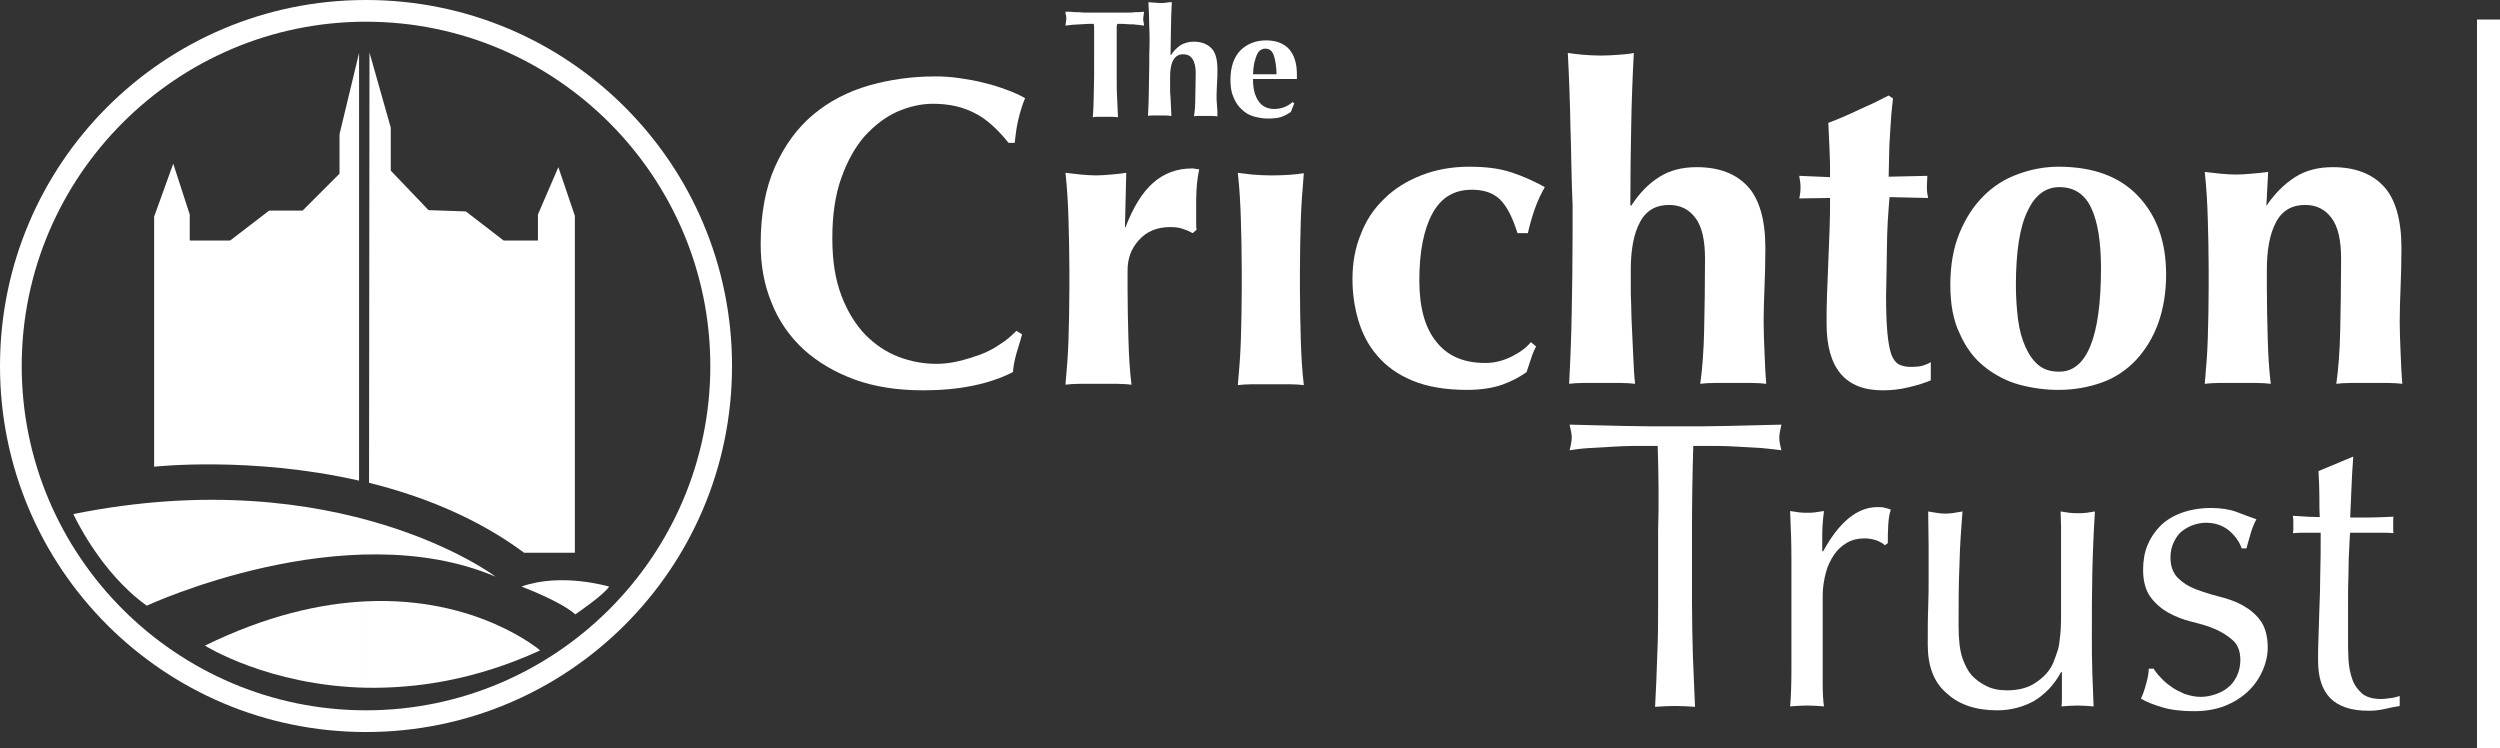
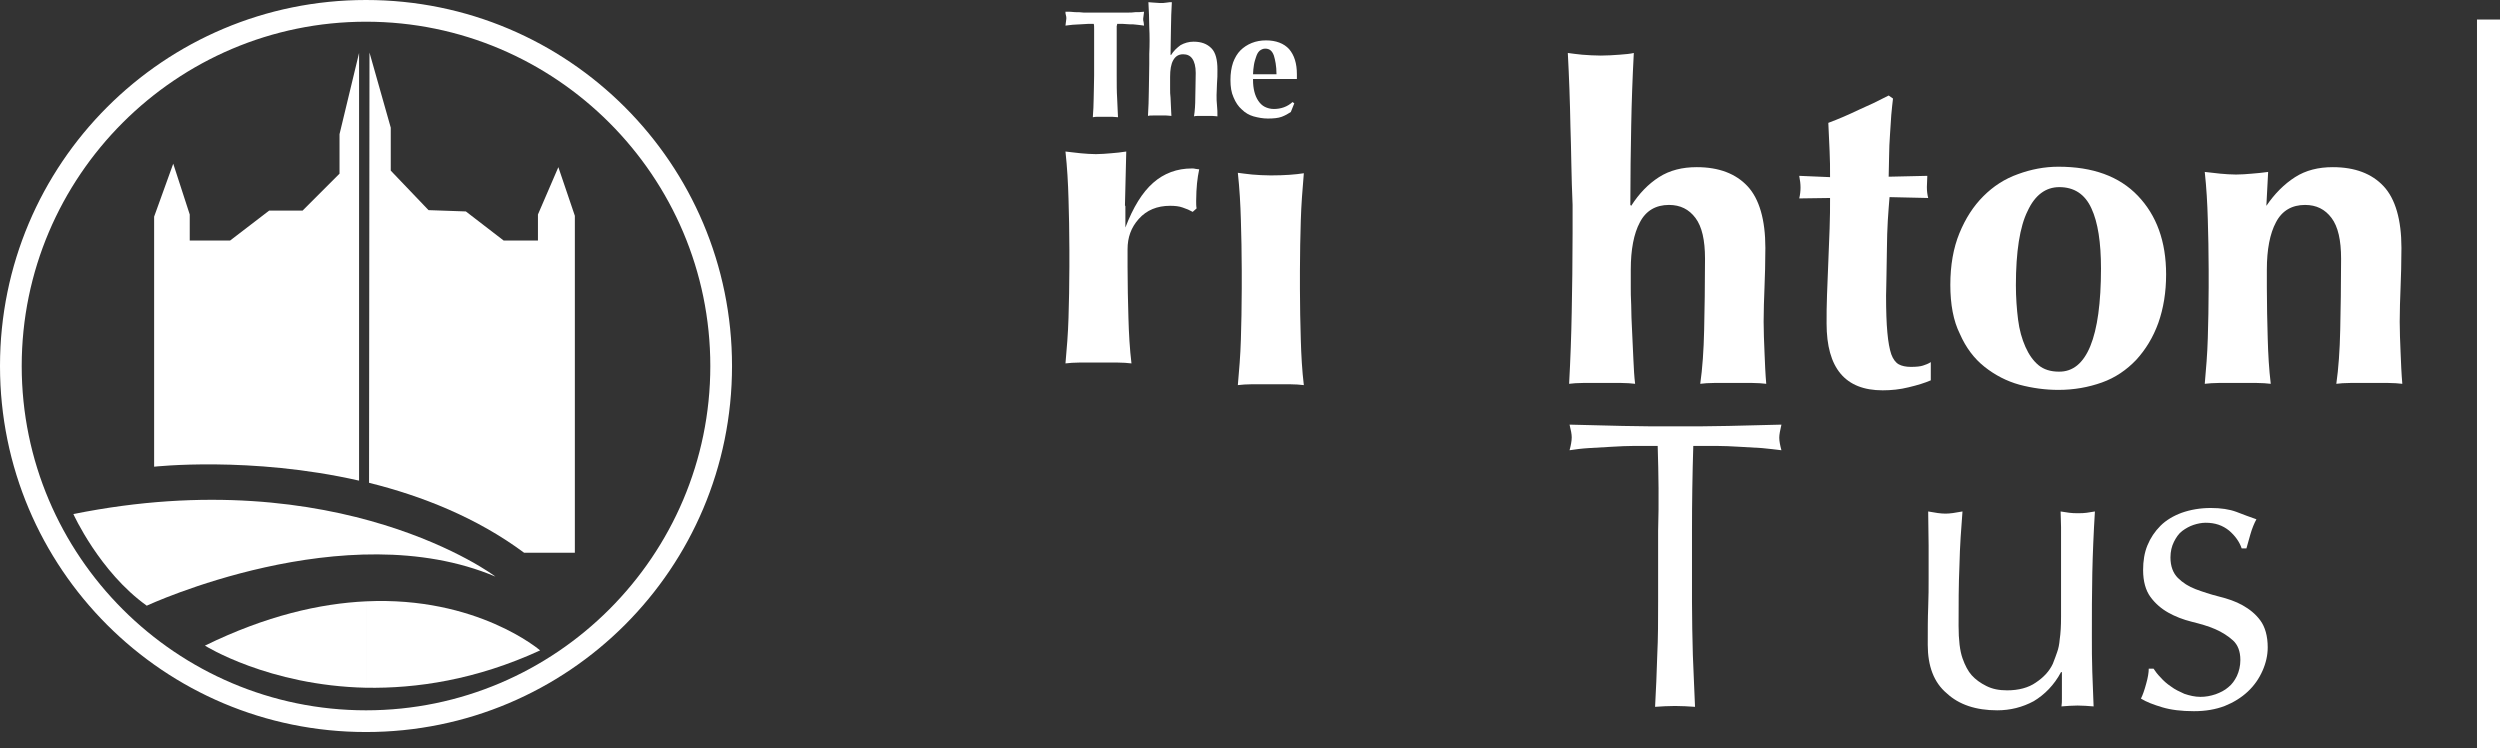
<svg xmlns="http://www.w3.org/2000/svg" viewBox="0 0 575.8 172.3">
  <rect x="0" y="0" width="575.8" height="172.3" fill="#333333" stroke="none" />
  <defs>
    <style>.d{fill:#fff;}</style>
  </defs>
  <g id="a" />
  <g id="b">
    <g id="c">
      <g>
        <path class="d" d="M84.3,5c43.7,0,79.3,35.6,79.3,79.3s-35.6,79.3-79.3,79.3S5,128,5,84.3,40.6,5,84.3,5m0-5C37.7,0,0,37.7,0,84.3s37.7,84.3,84.3,84.3,84.3-37.7,84.3-84.3S130.9,0,84.3,0h0Z" />
        <rect class="d" x="570.5" y="4.5" width="5.3" height="167.8" />
        <path class="d" d="M85,111.2c12.1,3,24.8,8,35.7,16.1h11.7V49.7l-3.8-11.2-4.7,10.9v6h-7.9l-8.7-6.7-8.6-.3-8.7-9.1v-9.9l-4.9-17.3-.1,99.1h0Z" />
        <path class="d" d="M35.4,107.5s22.3-2.5,47.3,3.2V12.2l-4.5,18.7v9.1l-8.5,8.5h-7.7l-9,6.9h-9.3v-6l-3.8-11.7-4.4,12.2v57.6h-.1Z" />
        <path class="d" d="M16.9,118.4s6,13.3,16.9,21.1c0,0,45.8-21.3,80.3-6.7,0-.1-35.8-26.8-97.2-14.4Z" />
        <g>
          <path class="d" d="M124.4,149.8s-14.5-12.5-40.1-11.3v19.9c11.6,.2,25.3-1.8,40.1-8.6Z" />
          <path class="d" d="M47.2,148.7s14.6,9.2,37.1,9.7v-19.9c-10.6,.5-23,3.3-37.1,10.2Z" />
        </g>
-         <path class="d" d="M120.1,135.1s8.9,3.3,12.4,6.4c0,0,6.5-4.4,7.8-6.4-.1,0-11-3.3-20.2,0Z" />
        <g>
          <path class="d" d="M252,6.7c0-.6,0-1-.1-1.2h-1.3c-.5,0-1.1,.1-1.7,.1s-1.2,.1-1.8,.1c-.6,.1-1.2,.1-1.7,.2,0-.3,.1-.5,.1-.8s.1-.5,.1-.8,0-.5-.1-.8-.1-.5-.1-.8c.8,0,1.5,0,2.2,.1,.6,0,1.3,0,2,.1h10c.7,0,1.3,0,1.9-.1,.6,0,1.3,0,2-.1,0,.3-.1,.5-.1,.8s-.1,.5-.1,.8,0,.5,.1,.8c0,.3,.1,.5,.1,.8-.5-.1-1-.1-1.6-.2s-1.2-.1-1.7-.1c-.6,0-1.1-.1-1.6-.1h-1.3c0,.1,0,.3-.1,.5v11.4c0,1.9,0,3.7,.1,5.2s.1,3,.2,4.4c-.4,0-.8-.1-1.3-.1h-3.2c-.5,0-.9,0-1.3,.1,.1-1.5,.2-2.9,.2-4.4s.1-3.2,.1-5.2V8.6c0-.7,0-1.4,0-1.9Z" />
          <path class="d" d="M264.7,6.3c0-1.9-.1-3.9-.2-5.8,.3,0,.7,.1,1.2,.1s1,.1,1.5,.1,1,0,1.5-.1,.9-.1,1.2-.1c-.1,2-.2,3.9-.2,5.8s-.1,4-.1,6.3l.1,.1c.6-1,1.4-1.7,2.2-2.3,.9-.5,1.9-.8,3-.8,1.8,0,3.1,.5,4.1,1.5s1.4,2.7,1.4,4.9c0,1.2,0,2.2-.1,3.2,0,.9-.1,1.8-.1,2.7,0,.8,0,1.6,.1,2.4s.1,1.7,.1,2.5c-.3,0-.7-.1-1.2-.1h-3c-.5,0-.9,0-1.2,.1,.2-1.2,.3-2.7,.3-4.3,0-1.7,.1-3.5,.1-5.7,0-1.5-.3-2.6-.8-3.3-.5-.7-1.2-1-2.1-1-1.1,0-1.8,.5-2.3,1.4s-.7,2.2-.7,3.8v2.8c0,.6,0,1.3,.1,2,0,.7,.1,1.5,.1,2.2,0,.8,.1,1.4,.1,2-.3,0-.7-.1-1.2-.1h-3c-.5,0-.9,0-1.2,.1,.1-1.9,.2-3.8,.2-5.7s.1-4,.1-6.3v-2.3c.1-2.1,.1-4.2,0-6.1Z" />
          <path class="d" d="M288.6,18.5c0,.9,.1,1.8,.3,2.6,.2,.8,.5,1.5,.9,2.1s.9,1.1,1.5,1.4,1.3,.5,2.1,.5c1.6,0,3.1-.5,4.3-1.6l.4,.3-.8,2c-.6,.4-1.3,.8-2.1,1.1-.8,.3-1.9,.4-3.2,.4-1.1,0-2.2-.2-3.3-.5-1-.3-1.9-.8-2.7-1.6-.8-.7-1.4-1.6-1.9-2.8-.5-1.1-.7-2.4-.7-4,0-1.5,.2-2.8,.6-4,.4-1.1,1-2.1,1.7-2.8,.7-.7,1.6-1.3,2.6-1.7,1-.4,2.1-.6,3.3-.6,2.3,0,4.1,.7,5.3,2,1.2,1.4,1.8,3.3,1.8,5.8v1.1h-10.1v.3Zm5.4-1.5c0-1.8-.3-3.2-.6-4.2-.4-1.1-1-1.6-2-1.6-.5,0-.9,.2-1.3,.5-.4,.4-.6,.8-.8,1.4s-.4,1.2-.5,1.9c-.1,.7-.2,1.4-.2,2.1h5.4v-.1Z" />
        </g>
        <g>
-           <path class="d" d="M234.1,81.4c-.4,1.5-.7,2.9-.8,4.3-5.5,2.8-12.4,4.2-20.7,4.2-5.9,0-11.1-.8-15.8-2.5-4.6-1.7-8.5-4-11.8-7-3.2-3-5.7-6.6-7.3-10.7-1.7-4.1-2.5-8.6-2.5-13.4,0-7,1.1-13,3.3-17.9,2.2-4.9,5.1-8.9,8.8-12,3.7-3.1,8-5.3,12.8-6.7,4.9-1.4,10-2.1,15.3-2.1,1.8,0,3.6,.1,5.6,.4s3.9,.6,5.7,1.1c1.8,.4,3.6,1,5.2,1.6,1.7,.6,3.1,1.3,4.2,1.9-.7,1.7-1.2,3.4-1.6,5.1-.4,1.7-.6,3.5-.8,5.2h-1.4c-2.6-3.2-5.2-5.6-7.9-6.9-2.7-1.4-5.9-2.1-9.5-2.1-2.7,0-5.4,.6-8.2,1.8-2.7,1.2-5.2,3.1-7.5,5.6-2.2,2.5-4,5.7-5.4,9.6s-2.1,8.5-2.1,13.9,.7,9.6,2.1,13.3c1.4,3.7,3.3,6.7,5.5,9,2.3,2.3,4.8,4,7.7,5.1s5.8,1.6,8.7,1.6c1.6,0,3.3-.2,5-.6s3.3-.9,5-1.5c1.6-.6,3.2-1.4,4.6-2.4,1.5-.9,2.7-2,3.8-3.1l1.3,.8c-.4,1.6-.9,3-1.3,4.4Z" />
-           <path class="d" d="M259.2,52.4c1.8-4.7,3.9-8.1,6.4-10.3,2.5-2.2,5.5-3.3,8.9-3.3,.3,0,.6,0,.9,.1,.2,0,.5,.1,.8,.1-.2,1-.4,2.1-.5,3.2s-.2,2.5-.2,4.1v4.9c0,.6,0,1.2,.1,1.7l-.9,.8c-.7-.4-1.4-.7-2.3-1-.8-.3-1.8-.4-2.9-.4-3,0-5.4,1-7.2,3s-2.6,4.3-2.6,7v4.1c0,4.1,.1,8,.2,11.7,.1,3.6,.3,7.2,.7,10.5-.9-.1-2-.2-3.3-.2h-8.6c-1.3,0-2.4,.1-3.3,.2,.3-3.4,.6-6.9,.7-10.5s.2-7.5,.2-11.7v-4.1c0-4.1-.1-8-.2-11.6-.1-3.6-.3-7.2-.7-10.9,1.1,.1,2.3,.3,3.5,.4s2.3,.2,3.5,.2c1.1,0,2.3-.1,3.5-.2s2.3-.2,3.5-.4l-.3,12.4,.1,.2Z" />
+           <path class="d" d="M259.2,52.4c1.8-4.7,3.9-8.1,6.4-10.3,2.5-2.2,5.5-3.3,8.9-3.3,.3,0,.6,0,.9,.1,.2,0,.5,.1,.8,.1-.2,1-.4,2.1-.5,3.2s-.2,2.5-.2,4.1c0,.6,0,1.2,.1,1.7l-.9,.8c-.7-.4-1.4-.7-2.3-1-.8-.3-1.8-.4-2.9-.4-3,0-5.4,1-7.2,3s-2.6,4.3-2.6,7v4.1c0,4.1,.1,8,.2,11.7,.1,3.6,.3,7.2,.7,10.5-.9-.1-2-.2-3.3-.2h-8.6c-1.3,0-2.4,.1-3.3,.2,.3-3.4,.6-6.9,.7-10.5s.2-7.5,.2-11.7v-4.1c0-4.1-.1-8-.2-11.6-.1-3.6-.3-7.2-.7-10.9,1.1,.1,2.3,.3,3.5,.4s2.3,.2,3.5,.2c1.1,0,2.3-.1,3.5-.2s2.3-.2,3.5-.4l-.3,12.4,.1,.2Z" />
          <path class="d" d="M286,62.3c0-4.1-.1-8-.2-11.6-.1-3.6-.3-7.2-.7-10.9,.9,.1,2.1,.3,3.3,.4,1.3,.1,2.7,.2,4.3,.2,3.2,0,5.7-.2,7.6-.5-.3,3.6-.6,7.3-.7,10.9-.1,3.6-.2,7.5-.2,11.6v4.1c0,4.1,.1,8,.2,11.7,.1,3.6,.3,7.2,.7,10.5-.9-.1-2-.2-3.3-.2h-8.6c-1.3,0-2.4,.1-3.3,.2,.3-3.4,.6-6.9,.7-10.5,.1-3.6,.2-7.5,.2-11.7v-4.2Z" />
-           <path class="d" d="M346,46.5c-1.6-1.9-3.9-2.8-7-2.8-4.1,0-7.1,1.8-9.1,5.5s-3,8.8-3,15.4c0,6.2,1.3,10.9,3.9,14.1,2.6,3.3,6.3,4.9,11.3,4.9,2.1,0,4.1-.5,6.1-1.5s3.4-2.1,4.4-3.3l1.2,1c-.5,.9-.9,1.9-1.2,2.9s-.7,2-1,3c-1.5,1.1-3.4,2.1-5.6,2.9-2.3,.8-5,1.2-8.1,1.2-4.9,0-9.1-.7-12.5-2.1s-6.1-3.3-8.2-5.8c-2.1-2.4-3.5-5.2-4.4-8.3-.9-3.1-1.3-6.2-1.3-9.3,0-3.7,.6-7.2,1.9-10.3,1.2-3.2,3-5.9,5.4-8.2,2.3-2.3,5.2-4.1,8.5-5.4s7-2,11-2,7.1,.4,9.8,1.3,5.2,2,7.7,3.4c-.8,1.4-1.6,3-2.3,5s-1.2,3.8-1.6,5.6h-2.4c-.9-2.9-2-5.4-3.5-7.2Z" />
          <path class="d" d="M361.7,29c-.1-5.5-.3-11.2-.6-16.8,.9,.1,2,.3,3.3,.4,1.4,.1,2.8,.2,4.3,.2s2.9-.1,4.3-.2c1.4-.1,2.5-.2,3.3-.4-.3,5.7-.5,11.3-.6,16.8s-.2,11.6-.2,18.2l.2,.2c1.8-2.8,3.9-5,6.4-6.6s5.4-2.3,8.7-2.3c5.1,0,9,1.5,11.7,4.4s4.1,7.7,4.1,14.2c0,3.4-.1,6.5-.2,9.1-.1,2.6-.2,5.3-.2,7.9,0,2.2,.1,4.5,.2,7,.1,2.5,.2,5,.4,7.3-.9-.1-2-.2-3.3-.2h-8.6c-1.4,0-2.5,.1-3.3,.2,.5-3.5,.8-7.7,.9-12.4,.1-4.8,.2-10.2,.2-16.4,0-4.3-.7-7.4-2.2-9.4s-3.5-3-6.1-3c-3,0-5.3,1.3-6.7,4-1.4,2.6-2.1,6.3-2.1,10.9v4.1c0,.9,0,2.3,.1,4.1,0,1.8,.1,3.8,.2,5.9,.1,2.1,.2,4.3,.3,6.5s.2,4.1,.4,5.7c-.9-.1-2-.2-3.3-.2h-8.6c-1.4,0-2.5,.1-3.3,.2,.3-5.5,.5-11,.6-16.5s.2-11.6,.2-18.2v-6.5c-.3-6.6-.3-12.7-.5-18.2Z" />
          <path class="d" d="M443.8,43.1c0,.9,.1,1.7,.3,2.5l-8.9-.2c-.1,1.6-.3,3.3-.4,5.4-.1,2-.2,4.1-.2,6.2s-.1,4.1-.1,6.1-.1,3.6-.1,5c0,3.5,.1,6.4,.3,8.5,.2,2.2,.5,3.8,.9,5,.4,1.1,1,1.9,1.7,2.3s1.7,.6,2.8,.6c1.3,0,2.2-.1,2.8-.3,.6-.2,1.2-.4,1.8-.8v4.2c-1.4,.6-3,1.1-5.1,1.6-2,.5-4,.7-6,.7-8.6,0-12.9-5.1-12.9-15.4,0-2,0-4.2,.1-6.6,.1-2.5,.2-5,.3-7.6s.2-5.2,.3-7.7,.1-4.9,.1-7l-7.1,.1c.2-.8,.3-1.7,.3-2.5s-.1-1.7-.3-2.7l7.1,.3c0-2.1,0-4.1-.1-5.9s-.2-4-.3-6.6c2.4-.9,4.7-1.9,7-3,2.3-1,4.6-2.1,6.9-3.3l1,.7c-.1,1.1-.3,2.3-.4,3.8-.1,1.5-.2,3-.3,4.6s-.2,3.2-.2,4.9-.1,3.2-.1,4.7l8.9-.2c0,.9-.1,1.8-.1,2.6Z" />
          <path class="d" d="M449.2,65.6c0-4.5,.7-8.5,2.1-11.9,1.4-3.4,3.2-6.2,5.5-8.5s4.9-4,8-5.1c3-1.1,6.1-1.7,9.3-1.7,7.9,0,14,2.2,18.3,6.7s6.5,10.5,6.5,18.1c0,4.1-.6,7.8-1.8,11.2-1.2,3.3-2.9,6.1-5.1,8.5-2.2,2.3-4.8,4.1-7.9,5.2s-6.4,1.7-10,1.7c-3,0-6-.4-9-1.2-2.9-.8-5.6-2.2-8-4.1s-4.3-4.4-5.7-7.6c-1.5-3-2.2-6.8-2.2-11.3Zm34.7-3.8c0-5.9-.7-10.6-2.2-13.8-1.5-3.3-4-4.9-7.4-4.9-3.1,0-5.6,1.8-7.3,5.5-1.8,3.6-2.7,9.4-2.7,17.1,0,2.8,.2,5.5,.5,7.9s.9,4.5,1.7,6.3,1.8,3.2,3,4.2,2.8,1.5,4.7,1.5c6.4,.1,9.7-7.9,9.7-23.8Z" />
          <path class="d" d="M522,47.4c1.9-2.8,4.1-5,6.6-6.6s5.4-2.3,8.7-2.3c5.1,0,9,1.5,11.7,4.4s4.1,7.7,4.1,14.2c0,3.4-.1,6.5-.2,9.1-.1,2.6-.2,5.3-.2,7.9,0,2.2,.1,4.5,.2,7,.1,2.5,.2,5,.4,7.3-.9-.1-2-.2-3.3-.2h-8.6c-1.4,0-2.5,.1-3.3,.2,.5-3.5,.8-7.7,.9-12.4,.1-4.8,.2-10.2,.2-16.4,0-4.3-.7-7.4-2.2-9.4s-3.5-3-6.1-3c-3,0-5.3,1.3-6.7,4-1.4,2.6-2.1,6.3-2.1,10.9v4.1c0,4.1,.1,8,.2,11.7s.3,7.2,.7,10.5c-.9-.1-2-.2-3.3-.2h-8.6c-1.3,0-2.4,.1-3.3,.2,.3-3.4,.6-6.9,.7-10.5,.1-3.6,.2-7.5,.2-11.7v-4.1c0-4.1-.1-8-.2-11.6-.1-3.6-.3-7.2-.7-10.9,1.2,.1,2.4,.3,3.6,.4,1.2,.1,2.4,.2,3.6,.2s2.4-.1,3.6-.2c1.2-.1,2.4-.2,3.8-.4l-.4,7.6h0v.2Z" />
        </g>
        <g>
          <path class="d" d="M381.8,102.7h-5.2c-1.8,0-3.6,.1-5.4,.2s-3.5,.2-5.2,.3c-1.7,.1-3.2,.3-4.5,.5,.3-1.1,.5-2.1,.5-3,0-.7-.2-1.7-.5-2.9,4.2,.1,8.2,.2,12.2,.3,4,.1,8,.1,12.2,.1s8.2,0,12.2-.1,8-.2,12.2-.3c-.3,1.3-.5,2.3-.5,3,0,.8,.2,1.8,.5,2.9-1.3-.2-2.8-.3-4.5-.5-1.7-.1-3.4-.2-5.2-.3-1.8-.1-3.6-.2-5.4-.2h-5.2c-.2,6.5-.3,13-.3,19.6v16.3c0,4.2,.1,8.3,.2,12.3,.2,4,.3,8,.5,11.9-1.5-.1-3-.2-4.6-.2s-3.2,.1-4.6,.2c.2-3.9,.4-7.9,.5-11.9,.2-4,.2-8.1,.2-12.3v-16.3c.2-6.6,.1-13.1-.1-19.6Z" />
-           <path class="d" d="M432.3,124.5c-.9-.3-1.8-.5-2.8-.5-1.5,0-2.9,.3-4.1,1-1.2,.7-2.2,1.6-3,2.8-.8,1.2-1.5,2.6-1.9,4.2s-.7,3.3-.7,5.2v20.1c0,2.2,.1,4.1,.3,5.4-1.3-.1-2.5-.2-3.8-.2-1.4,0-2.7,.1-4,.2,.2-2.1,.3-5.1,.3-8.8v-25.1c0-3.2-.1-6.9-.3-11.1,.7,.1,1.4,.2,2,.3,.6,.1,1.3,.1,2,.1,.6,0,1.2,0,1.8-.1s1.3-.2,2-.3c-.3,2.3-.4,4.1-.4,5.4v3.8l.2,.1c3.7-6.8,7.9-10.2,12.5-10.2,.6,0,1.1,0,1.5,.1s.9,.2,1.6,.5c-.3,.8-.5,1.9-.6,3.5-.1,1.5-.1,2.9-.1,4.2l-.7,.5c-.3-.4-.9-.7-1.8-1.1Z" />
          <path class="d" d="M444,148.5c0-3.3,0-6.2,.1-8.6s.1-4.7,.1-7v-7.2c0-2.6-.1-5.2-.1-7.9,1.6,.3,2.9,.5,4,.5,1,0,2.3-.2,3.9-.5-.3,3.8-.6,7.9-.7,12.4-.2,4.5-.2,9.1-.2,13.9,0,3.3,.3,5.8,.9,7.5,.6,1.7,1.3,3,2.1,3.9,.9,1,2,1.8,3.4,2.5s2.9,1,4.8,1c2.6,0,4.9-.6,6.6-1.8,1.8-1.2,3.1-2.6,3.9-4.3,.4-1.1,.8-2,1-2.7,.3-.8,.5-1.8,.6-3,.2-1.3,.3-3,.3-5.1v-20.7c0-1.3-.1-2.5-.1-3.6,.7,.1,1.4,.2,2,.3,.6,.1,1.3,.1,2,.1s1.4,0,2-.1,1.3-.2,1.9-.3c-.3,4.9-.5,9.7-.6,14.2-.1,4.6-.1,9.4-.1,14.5,0,2.8,0,5.6,.1,8.3,.1,2.7,.2,5.3,.3,7.9-1.3-.1-2.5-.2-3.7-.2s-2.4,.1-3.7,.2c.1-.6,.1-1.2,.1-1.8v-6.1h-.2c-1.6,3-3.8,5.2-6.3,6.7-2.6,1.4-5.4,2.1-8.4,2.1-4.9,0-8.8-1.3-11.6-3.9-3-2.5-4.4-6.3-4.4-11.2Z" />
          <path class="d" d="M497.6,156c.7,.8,1.5,1.5,2.4,2.1,.9,.7,2,1.2,3.1,1.7,1.2,.4,2.4,.7,3.7,.7,1.2,0,2.3-.2,3.5-.6,1.1-.4,2.1-.9,2.9-1.6,.9-.7,1.5-1.6,2-2.6,.5-1.1,.8-2.3,.8-3.7,0-2-.6-3.5-1.7-4.5-1.1-1-2.5-1.9-4.1-2.6s-3.4-1.2-5.4-1.7-3.8-1.2-5.4-2.1c-1.6-.9-3-2.1-4.1-3.6s-1.7-3.6-1.7-6.2c0-2.1,.3-4,1-5.7s1.7-3.2,3-4.5,3-2.3,4.9-3c2-.7,4.2-1.1,6.7-1.1,2.3,0,4.3,.3,5.9,.9,1.6,.6,3.1,1.2,4.6,1.7-.5,.9-1,2.1-1.4,3.5s-.7,2.5-.9,3.2h-1.1c-.5-1.5-1.5-2.9-2.9-4.1-1.5-1.2-3.2-1.8-5.4-1.8-.9,0-1.9,.2-2.8,.5-.9,.3-1.8,.8-2.6,1.4s-1.4,1.5-1.9,2.5-.8,2.2-.8,3.6c0,2,.6,3.6,1.7,4.7,1.1,1.1,2.5,2,4.1,2.6s3.4,1.2,5.4,1.7,3.8,1.1,5.4,2c1.6,.9,3,2,4.1,3.5s1.7,3.6,1.7,6.2c0,1.8-.4,3.6-1.2,5.4s-1.9,3.4-3.4,4.8-3.3,2.5-5.3,3.3c-2.1,.8-4.4,1.2-7.1,1.2-2.9,0-5.3-.3-7.3-.9s-3.6-1.2-4.9-2c.4-.8,.8-1.9,1.2-3.4,.4-1.4,.6-2.6,.6-3.5h1.1c.4,.6,.9,1.3,1.6,2Z" />
-           <path class="d" d="M542,105.2c-.2,2.4-.3,4.7-.4,7-.1,2.3-.2,4.6-.3,7h3.9c1.9,0,3.9-.1,6.1-.2-.1,.2-.1,.5-.1,1v1.9c0,.4,0,.8,.1,.9-.8-.1-1.7-.1-2.6-.1h-7.4c-.1,.3-.1,1.3-.2,3-.1,1.8-.2,3.9-.2,6.3-.1,2.4-.1,5-.1,7.6v7.1c0,1.8,0,3.5,.1,5.2s.4,3.2,.9,4.6,1.3,2.4,2.3,3.3c1,.8,2.5,1.2,4.4,1.2,.5,0,1.2-.1,2-.2,.9-.1,1.6-.3,2.2-.5v2.3c-1.1,.2-2.3,.4-3.5,.7-1.3,.3-2.5,.4-3.7,.4-4,0-6.9-1-8.8-2.9-1.9-2-2.8-4.8-2.8-8.6,0-1.7,0-3.5,.1-5.5s.1-4.2,.2-6.5c.1-2.4,.2-5,.2-7.9,.1-2.9,.1-6.1,.1-9.6h-4.6c-.6,0-1.2,.1-1.8,.1,.1-.4,.1-.7,.1-1.1v-2c0-.3-.1-.6-.1-.9,2.8,.2,4.9,.3,6.2,.3-.1-1.3-.1-2.8-.1-4.7s-.1-3.8-.2-5.9l7.9-3.3h.1Z" />
        </g>
      </g>
    </g>
  </g>
</svg>